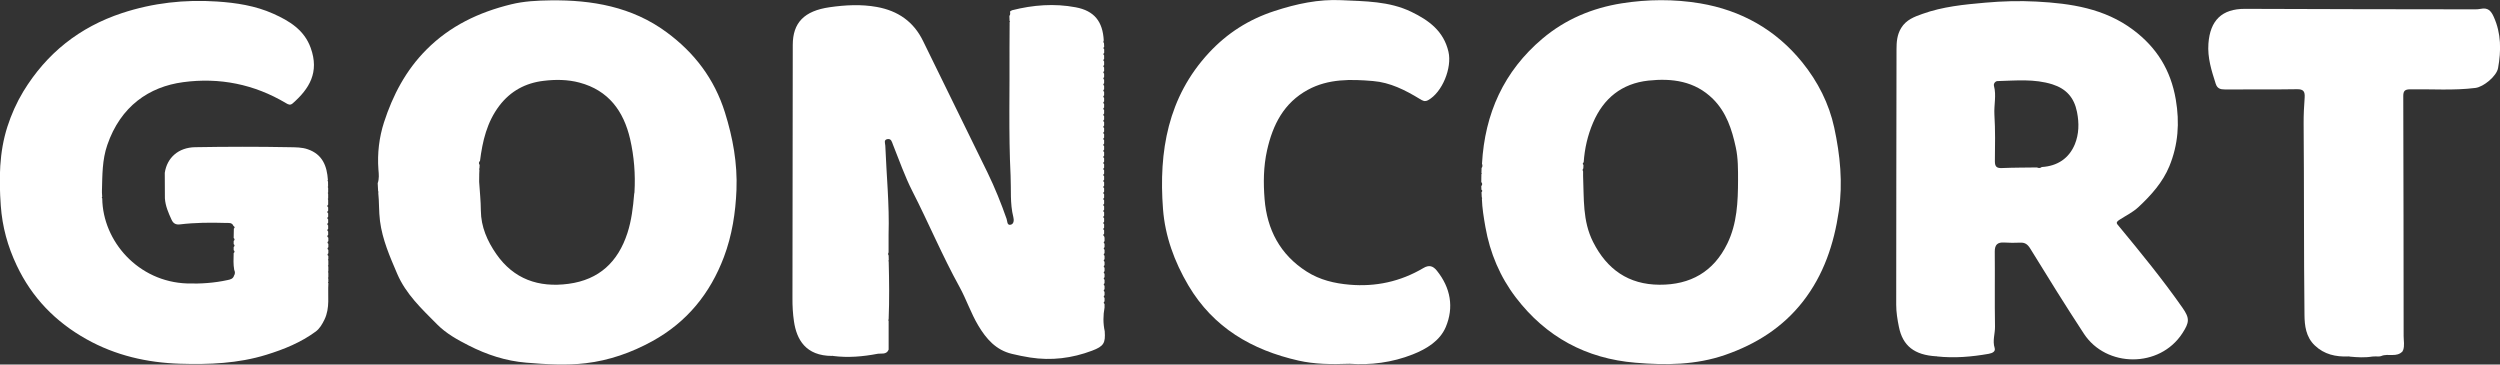
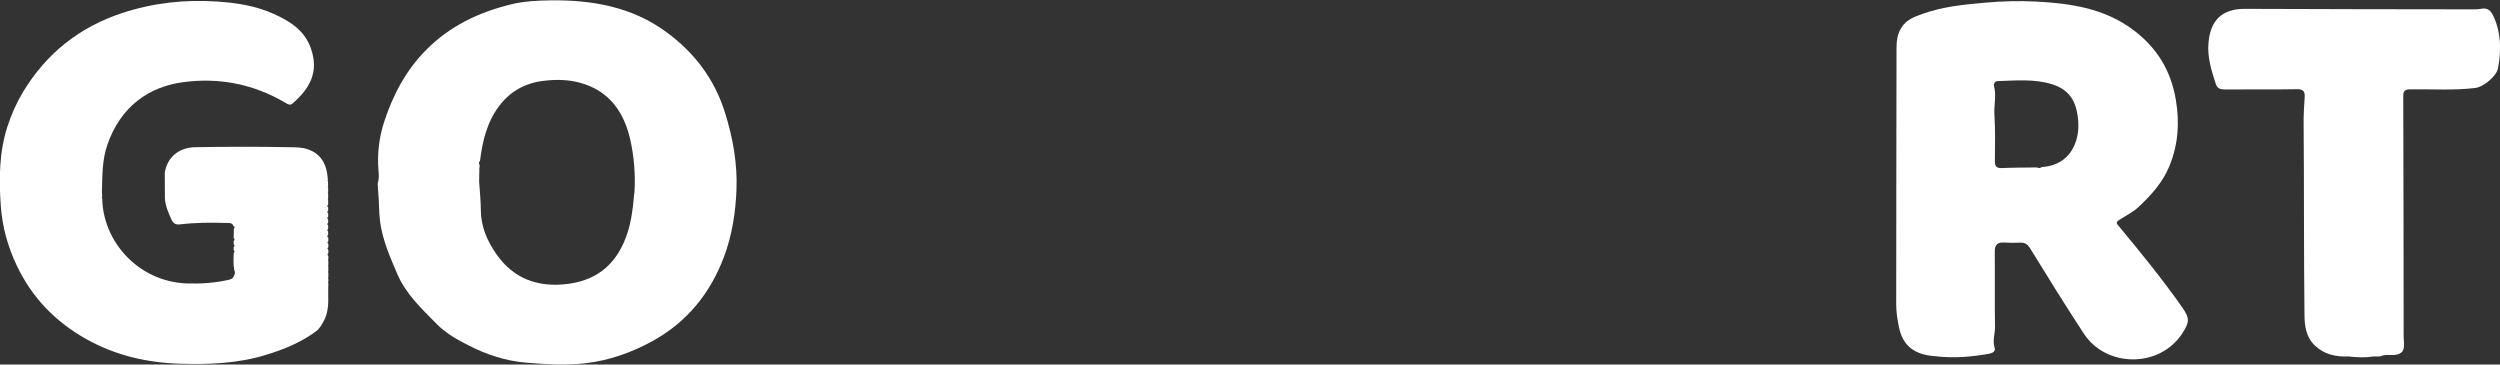
<svg xmlns="http://www.w3.org/2000/svg" id="Capa_2" data-name="Capa 2" viewBox="0 0 412.23 60.11">
  <rect x="0" y="0" width="412.23" height="60.11" fill="#333333" stroke="none" />
  <defs>
    <style>
      .cls-1 {
        fill: #fff;
      }
    </style>
  </defs>
  <g id="Capa_1-2" data-name="Capa 1">
    <g>
-       <path class="cls-1" d="m182.13,39.2c0,.19,0,.38,0,.57-.17.14-.19.28,0,.42,0,.19,0,.38,0,.57-.17.14-.19.28,0,.42,0,.19,0,.38,0,.57-.17.14-.19.28,0,.42,0,.19,0,.38,0,.57-.17.14-.19.28,0,.42,0,.19,0,.38,0,.57-.17.14-.19.28,0,.42,0,.19,0,.38,0,.57-.17.14-.19.28,0,.42,0,.19,0,.38,0,.57-.17.14-.19.28,0,.42,0,.19,0,.38,0,.57-.17.14-.19.28,0,.42,0,.19,0,.38,0,.57-.17.14-.19.28,0,.43,0,.19,0,.38,0,.57-.17.14-.19.28,0,.43,0,.19,0,.38,0,.57-.17.14-.19.28,0,.43,0,.19,0,.39,0,.58-.24,1.31-.25,2.62.03,3.92.13,1.93-.13,2.47-2.1,3.21-3.29,1.24-6.69,1.67-10.21,1.12-1.01-.16-2-.36-2.99-.6-2.65-.63-4.24-2.48-5.55-4.67-1.22-2.04-1.96-4.31-3.1-6.38-2.84-5.14-5.1-10.56-7.77-15.78-1.26-2.47-2.17-5.12-3.21-7.7-.17-.43-.26-.96-.85-.89-.73.09-.41.72-.4,1.09.19,4.87.69,9.74.54,14.62,0,.18,0,.35,0,.53,0,.16,0,.31,0,.47,0,.18,0,.36,0,.53,0,.15,0,.31,0,.46,0,.18,0,.37,0,.55,0,.15,0,.29,0,.44-.1.17-.11.34.01.51,0,.26.01.53.02.79-.02.02-.07.05-.07.06.01.06.04.11.06.16.08,3.18.12,6.35-.01,9.53-.02.03-.06.06-.06.08,0,.06.04.12.06.18,0,1.49,0,2.97,0,4.46,0,.08,0,.17,0,.26-.35.89-1.26.58-1.84.69-2.4.46-4.84.67-7.29.36-.05-.05-.11-.05-.18-.01-4.41,0-5.87-2.76-6.3-5.69-.19-1.28-.26-2.56-.25-3.85.02-13.91.03-27.82.05-41.73,0-3.68,1.89-5.63,6.09-6.23,2.58-.37,5.19-.51,7.79-.04,3.45.63,6.04,2.39,7.61,5.62,3.52,7.25,7.12,14.47,10.64,21.72,1.2,2.47,2.22,5.01,3.13,7.6.13.38.06,1.09.65.97.58-.11.58-.8.46-1.27-.57-2.25-.34-4.54-.45-6.81-.35-7.07-.13-14.15-.18-21.22,0-1.37.02-2.75.02-4.12.02-.02.07-.04.07-.05-.02-.05-.05-.09-.08-.14-.01-.27-.02-.55-.03-.82.19-.22.13-.48.11-.73,0,0,.08-.07.08-.07.08-.05.16-.09.25-.14,3.46-.88,6.98-1.15,10.48-.49,3.1.58,4.47,2.36,4.64,5.46-.08.16-.09.32.04.47.01.2.02.39.03.59-.16.14-.16.27,0,.41,0,.2,0,.4,0,.59-.17.13-.18.27-.01.41,0,.2,0,.39,0,.59-.16.13-.17.27,0,.41,0,.2,0,.39,0,.59-.17.13-.17.27,0,.41,0,.2,0,.39,0,.59-.17.14-.18.27,0,.42,0,.19,0,.39,0,.58-.17.14-.18.28,0,.42,0,.19,0,.39,0,.58-.17.14-.18.28,0,.42,0,.19,0,.38,0,.58-.17.14-.19.28,0,.42,0,.19,0,.38,0,.58-.17.14-.19.28,0,.42,0,.19,0,.38,0,.58-.17.14-.19.28,0,.42,0,.19,0,.38,0,.58-.17.14-.19.28,0,.42,0,.19,0,.38,0,.58-.17.14-.19.28,0,.42,0,.19,0,.38,0,.57-.17.14-.19.28,0,.42,0,.19,0,.38,0,.57-.17.14-.19.28,0,.42,0,.19,0,.38,0,.58-.17.14-.19.28,0,.42,0,.19,0,.38,0,.57-.17.14-.19.28,0,.42,0,.19,0,.38,0,.57-.17.14-.19.28,0,.42,0,.19,0,.38,0,.57-.17.14-.19.28,0,.42,0,.19,0,.38,0,.58-.17.14-.19.28,0,.42,0,.19,0,.38,0,.57-.17.14-.19.28,0,.42,0,.19,0,.38,0,.57-.17.14-.19.28,0,.42,0,.19,0,.38,0,.57-.17.14-.19.28,0,.42,0,.19,0,.38,0,.57-.17.14-.19.28,0,.42,0,.19,0,.38,0,.57-.17.14-.19.28,0,.42,0,.19,0,.38,0,.57-.17.14-.19.28,0,.42,0,.19,0,.38,0,.57-.17.14-.19.28,0,.42,0,.19,0,.38,0,.57-.17.14-.19.28,0,.42,0,.19,0,.38,0,.57-.17.14-.19.28,0,.42,0,.19,0,.38,0,.57-.17.14-.19.28,0,.42,0,.19,0,.38,0,.57-.17.14-.19.28,0,.42,0,.19,0,.38,0,.57-.17.14-.19.28,0,.42,0,.19,0,.38,0,.57-.17.14-.19.28,0,.42Z" />
      <path class="cls-1" d="m62.35,31.52c-.02-.44-.05-.87-.07-1.31.26-.73.19-1.48.12-2.24-.2-2.66.12-5.32.92-7.8,1.45-4.47,3.6-8.58,6.99-11.98,3.91-3.93,8.65-6.17,13.95-7.47,2.15-.53,4.35-.63,6.5-.66,6.85-.09,13.45,1.05,19.14,5.24,4.6,3.38,7.9,7.7,9.64,13.25,1.31,4.18,2.07,8.39,1.9,12.75-.15,3.79-.73,7.52-2.07,11.08-2.28,6.03-6.09,10.73-11.81,13.88-3.46,1.9-7.13,3.18-10.97,3.63-3.22.39-6.53.18-9.82-.09-3.39-.28-6.51-1.32-9.48-2.83-1.87-.95-3.72-1.97-5.24-3.51-2.51-2.53-5.12-4.96-6.56-8.33-1.2-2.81-2.43-5.59-2.83-8.68-.2-1.57-.12-3.14-.29-4.7.02-.03.05-.06.05-.08-.02-.06-.05-.11-.08-.17Zm42.27.17c.17-2.96-.06-5.9-.72-8.77-1.07-4.6-3.55-8.02-8.35-9.3-1.95-.52-3.96-.53-5.92-.29-2.96.35-5.44,1.67-7.29,4.1-2.05,2.7-2.78,5.84-3.19,9.1-.22.21-.23.43-.06.67,0,.19-.02.38-.03.57-.02.02-.06.05-.06.07,0,.06.03.12.05.17,0,.24-.02.48-.03.72,0,.09,0,.18,0,.26,0,.25,0,.5-.01.75,0,.08,0,.16,0,.25.1,1.58.27,3.15.28,4.73.02,2.7,1.08,5.05,2.54,7.16,2.88,4.14,6.97,5.58,11.92,4.92,5.08-.68,8.16-3.64,9.7-8.35.68-2.08.94-4.28,1.12-6.46.02-.09.03-.19.05-.28Z" />
-       <path class="cls-1" d="m244.28,28.52c0-.27.02-.55.02-.82.19-.22.16-.46.07-.71.46-8.26,3.6-15.25,9.98-20.63,3.77-3.18,8.21-5.04,13.05-5.81,4.29-.68,8.65-.71,12.92,0,6.78,1.14,12.5,4.34,16.86,9.73,2.57,3.18,4.42,6.82,5.27,10.77.97,4.49,1.44,9.09.76,13.73-.8,5.47-2.51,10.57-5.94,14.96-3.32,4.24-7.68,7-12.77,8.77-4.86,1.69-9.81,1.72-14.81,1.3-8.15-.67-14.77-4.26-19.72-10.73-2.62-3.42-4.29-7.37-5.04-11.65-.27-1.55-.53-3.09-.58-4.67.02-.03.05-.06.05-.08-.01-.06-.05-.11-.07-.16-.01-.28-.03-.55-.04-.83.17-.15.16-.29-.02-.42,0-.19-.01-.38-.02-.58.2-.23.2-.45,0-.67,0-.44.01-.88.02-1.32.03-.02.08-.04.07-.05-.02-.05-.04-.1-.07-.15Zm16.76.19c0,.1,0,.21,0,.31.16,3.69-.11,7.41,1.65,10.88,2.29,4.53,5.84,7.02,10.94,7.05,5.09.03,8.93-2.12,11.2-6.8,1.61-3.31,1.75-6.91,1.76-10.44,0-1.76.02-3.61-.37-5.4-.64-2.97-1.55-5.79-3.76-7.99-2.99-2.96-6.73-3.45-10.66-3.03-4.38.48-7.4,2.92-9.12,6.95-.89,2.08-1.39,4.26-1.54,6.52-.18.13-.21.28-.04.44,0,.19-.02.37-.02.56-.15.16-.14.33-.04.5,0,.14,0,.29,0,.43Z" />
      <path class="cls-1" d="m54.14,39.21c0,.19,0,.37,0,.55-.18.15-.19.3,0,.45,0,.19,0,.37,0,.55-.18.15-.18.3,0,.45,0,.19,0,.37,0,.55-.18.15-.18.3,0,.45,0,.18,0,.37,0,.55-.03.02-.07.04-.07.05.02.05.05.1.07.15,0,.27,0,.53,0,.8-.03.02-.07.04-.07.05.02.05.05.1.07.15,0,.27,0,.53,0,.8-.03.02-.07.04-.07.05.02.05.05.1.07.15,0,.27,0,.53,0,.8-.02.02-.07.05-.07.05.02.05.05.1.07.15,0,.18,0,.36,0,.54-.02.02-.07.05-.07.06.02.05.05.1.08.15-.14,2,.3,4.03-.65,5.99-.38.78-.8,1.49-1.43,1.96-2.46,1.81-5.24,2.94-8.16,3.84-4.67,1.44-9.45,1.62-14.25,1.47-5.42-.17-10.61-1.36-15.38-4.03-5.11-2.85-9.01-6.85-11.53-12.19-1.48-3.13-2.37-6.34-2.62-9.84-.31-4.43-.27-8.78,1.09-13.02.65-2.02,1.52-3.98,2.62-5.8C7.69,8.78,13.09,4.48,20.14,2.15,25.25.47,30.46-.1,35.77.25c3.18.21,6.34.69,9.29,2.01,2.67,1.19,5.11,2.68,6.17,5.63,1.46,4.04-.23,6.75-2.96,9.15-.41.36-.72.2-1.11-.03-5.25-3.13-10.97-4.27-16.97-3.46-5.59.75-10.3,3.95-12.5,10.36-.85,2.46-.81,5-.88,7.54,0,.11,0,.23,0,.34.01.22.02.43.04.65-.02.03-.07.07-.07.09.02.07.05.14.08.2.09,7.05,5.93,13.74,14.01,14.01,2.24.07,4.46-.08,6.65-.56.44-.09.91-.19,1.07-.73.2-.31.18-.63.03-.95-.17-.92-.11-1.85-.09-2.77.19-.16.19-.32,0-.48,0-.17,0-.35,0-.52.19-.16.19-.32,0-.48,0-.17,0-.34,0-.52.2-.16.19-.33,0-.49,0-.51.02-1.02.03-1.54.21-.18.14-.32-.06-.44-.25-.62-.81-.48-1.29-.5-2.52-.08-5.04-.06-7.55.24-.68.08-1.1-.17-1.37-.77-.52-1.13-1.02-2.27-1.1-3.54,0-1.4-.01-2.79-.02-4.19.37-2.49,2.24-4.18,5-4.23,5.19-.09,10.38-.1,15.57,0,.99.02,2.06,0,3.03.35,2.4.83,3.15,2.75,3.3,5.06-.02.03-.06.06-.06.09.02.06.05.12.08.19,0,.27,0,.53.01.8-.03.02-.07.05-.07.05.02.05.05.1.08.15,0,.26,0,.53,0,.79-.03.02-.08.05-.07.05.02.05.05.1.07.15,0,.26,0,.53,0,.79-.03.02-.08.05-.07.05.02.05.05.1.07.15,0,.27,0,.53,0,.8-.18.15-.19.3,0,.45,0,.18,0,.37,0,.55-.18.14-.19.29,0,.44,0,.19,0,.37,0,.56-.18.15-.18.29,0,.44,0,.18,0,.37,0,.55-.18.15-.19.3,0,.45,0,.19,0,.37,0,.55-.18.15-.18.3,0,.44,0,.19,0,.37,0,.55-.18.15-.19.3,0,.45Z" />
      <path class="cls-1" d="m319.26,58.75c-3.58-.21-5.52-1.71-6.15-4.87-.24-1.19-.44-2.39-.44-3.63.03-14.04,0-28.07.05-42.11,0-1.19.08-2.4.77-3.53.84-1.37,2.19-1.85,3.51-2.32,3.34-1.2,6.83-1.54,10.35-1.85,2.83-.25,5.65-.33,8.45-.18,5.66.3,11.22,1.12,15.95,4.67,3.87,2.9,6.19,6.62,7.02,11.48.66,3.84.39,7.47-1.06,11-1.09,2.64-2.98,4.76-5.07,6.71-.95.89-2.09,1.43-3.14,2.11-.71.46-.48.63-.11,1.07,3.62,4.38,7.22,8.78,10.48,13.44,1.23,1.76,1.15,2.41-.02,4.22-3.75,5.77-12.56,5.67-16.23.07-3.03-4.63-5.95-9.32-8.84-14.03-.43-.7-.86-1.03-1.67-.99-.87.05-1.75.03-2.62-.02-1.1-.07-1.58.35-1.57,1.5.04,4.12-.03,8.25.04,12.37.02,1.17-.44,2.31-.06,3.51.18.57-.32.85-.97.97-2.83.5-5.67.74-8.54.43-.05-.04-.09-.05-.15-.01Zm17.43-31.21c2.56-.16,4.46-1.41,5.43-3.74.69-1.68.73-3.49.36-5.34-.47-2.38-1.79-3.83-4.05-4.55-2.97-.94-6.02-.62-9.05-.54-.32,0-.7.37-.59.8.42,1.57-.02,3.14.07,4.71.16,2.57.11,5.16.08,7.73,0,.91.34,1.14,1.19,1.1,1.91-.08,3.82-.07,5.74-.1.29.13.56.14.82-.08Z" />
-       <path class="cls-1" d="m222.52,59.98c-3.02.11-5.75.08-8.4-.52-7.67-1.74-14.04-5.41-18.18-12.42-2.31-3.92-3.83-8.11-4.17-12.57-.72-9.49.79-18.45,7.58-25.77,3-3.23,6.57-5.51,10.82-6.89,3.61-1.18,7.23-1.96,11.01-1.78,3.91.19,7.88.15,11.54,1.92,2.9,1.4,5.33,3.18,6.12,6.58.62,2.66-1.03,6.71-3.36,7.99-.56.31-.93.06-1.36-.2-2.4-1.46-4.89-2.73-7.73-2.96-3.66-.31-7.35-.39-10.72,1.44-3.96,2.15-5.79,5.73-6.74,9.98-.6,2.69-.62,5.38-.41,8.04.4,5.03,2.55,9.17,6.96,11.97,2.17,1.38,4.58,1.94,7.03,2.15,4.31.38,8.43-.51,12.19-2.74.94-.56,1.59-.36,2.22.42,2.28,2.83,2.85,6.06,1.47,9.32-.96,2.25-3.14,3.59-5.42,4.49-3.44,1.37-7.04,1.79-10.43,1.55Z" />
      <path class="cls-1" d="m396.2,57.89c-.98,1.13-2.42.32-3.56.82-.28.12-.65.04-.98.06-.16,0-.32.01-.47.02-1.25.21-2.51.13-3.76.01-.06-.05-.13-.06-.21-.02-2.07.07-3.96-.32-5.53-1.82-1.47-1.39-1.68-3.27-1.7-5.02-.12-10.54-.05-21.07-.14-31.61-.01-1.43.07-2.84.17-4.26.06-.99-.2-1.38-1.29-1.36-3.95.07-7.91.01-11.87.04-.76,0-1.26-.16-1.51-.95-.69-2.15-1.37-4.28-1.2-6.61.28-3.82,2.21-5.75,6.05-5.73,12.32.06,24.64.06,36.97.08.62,0,1.27.04,1.87-.08,1.18-.25,1.71.31,2.16,1.32,1.24,2.75,1.23,5.57.71,8.45-.24,1.33-2.39,3.1-3.73,3.27-3.6.45-7.22.17-10.82.23-.83.01-1.08.3-1.08,1.09.03,13.2.06,26.39.06,39.59,0,.78.19,1.58-.09,2.35-.06.02-.08.06-.05.13Z" />
    </g>
  </g>
</svg>